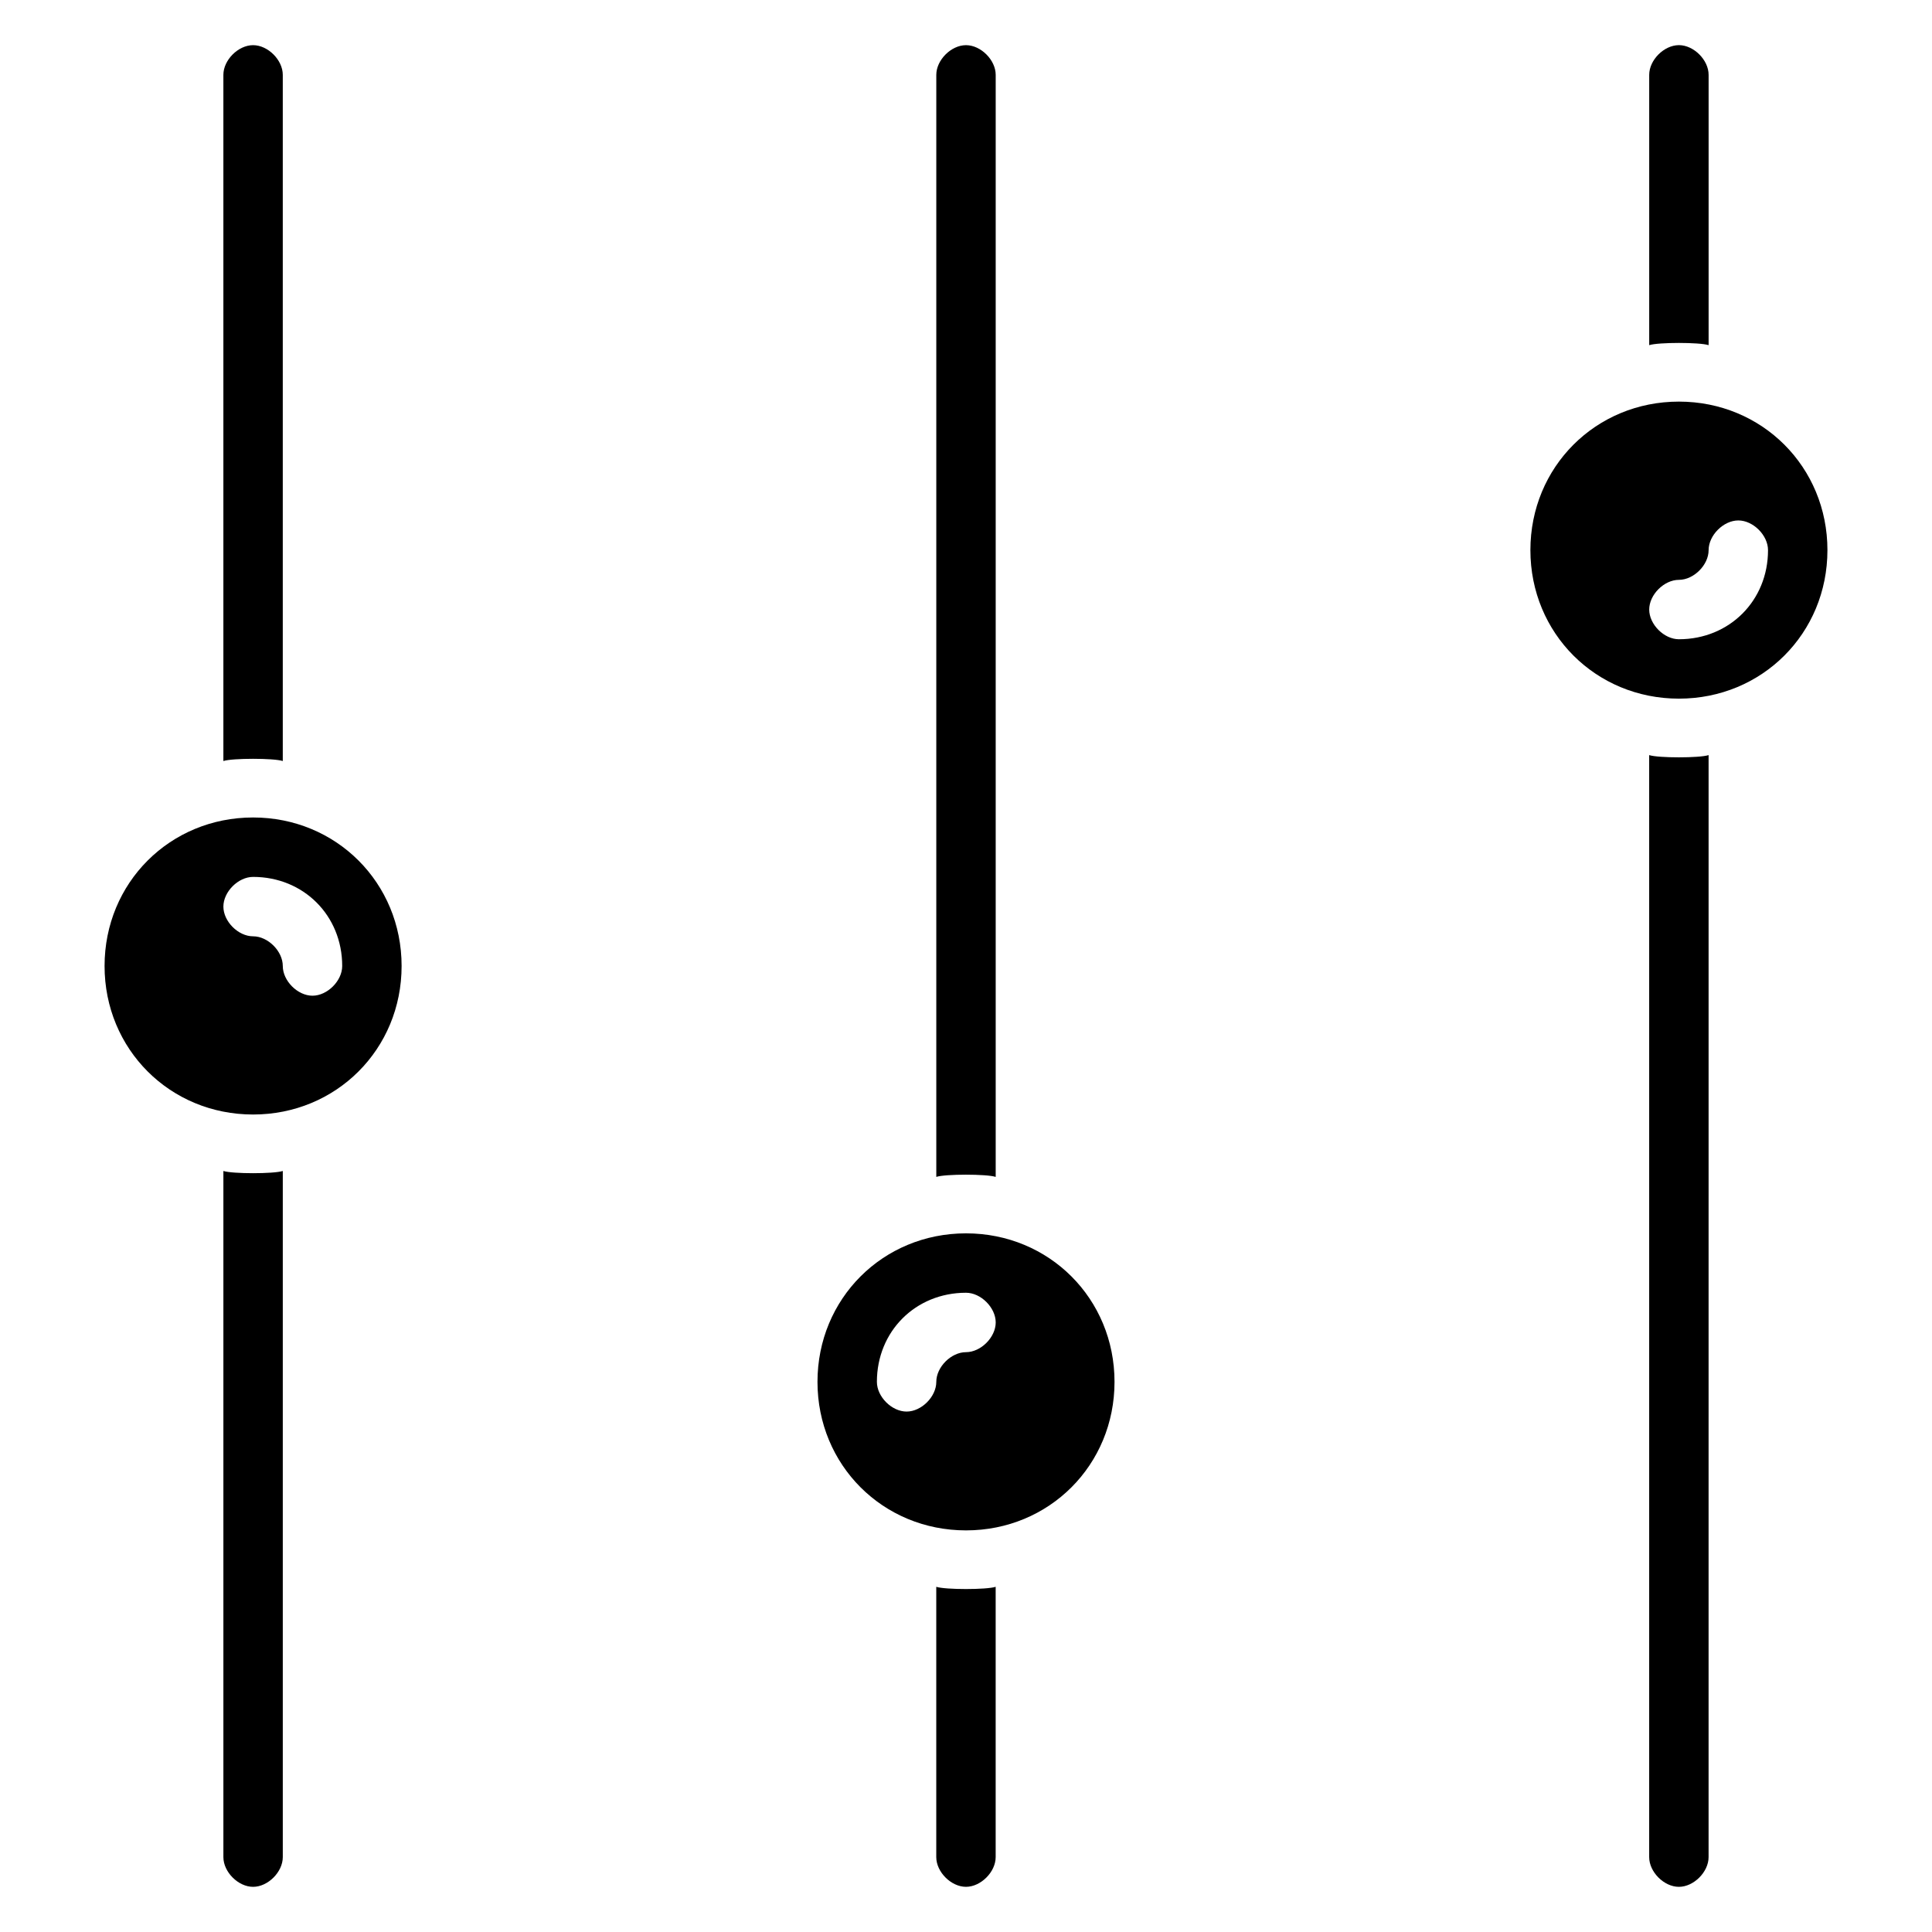
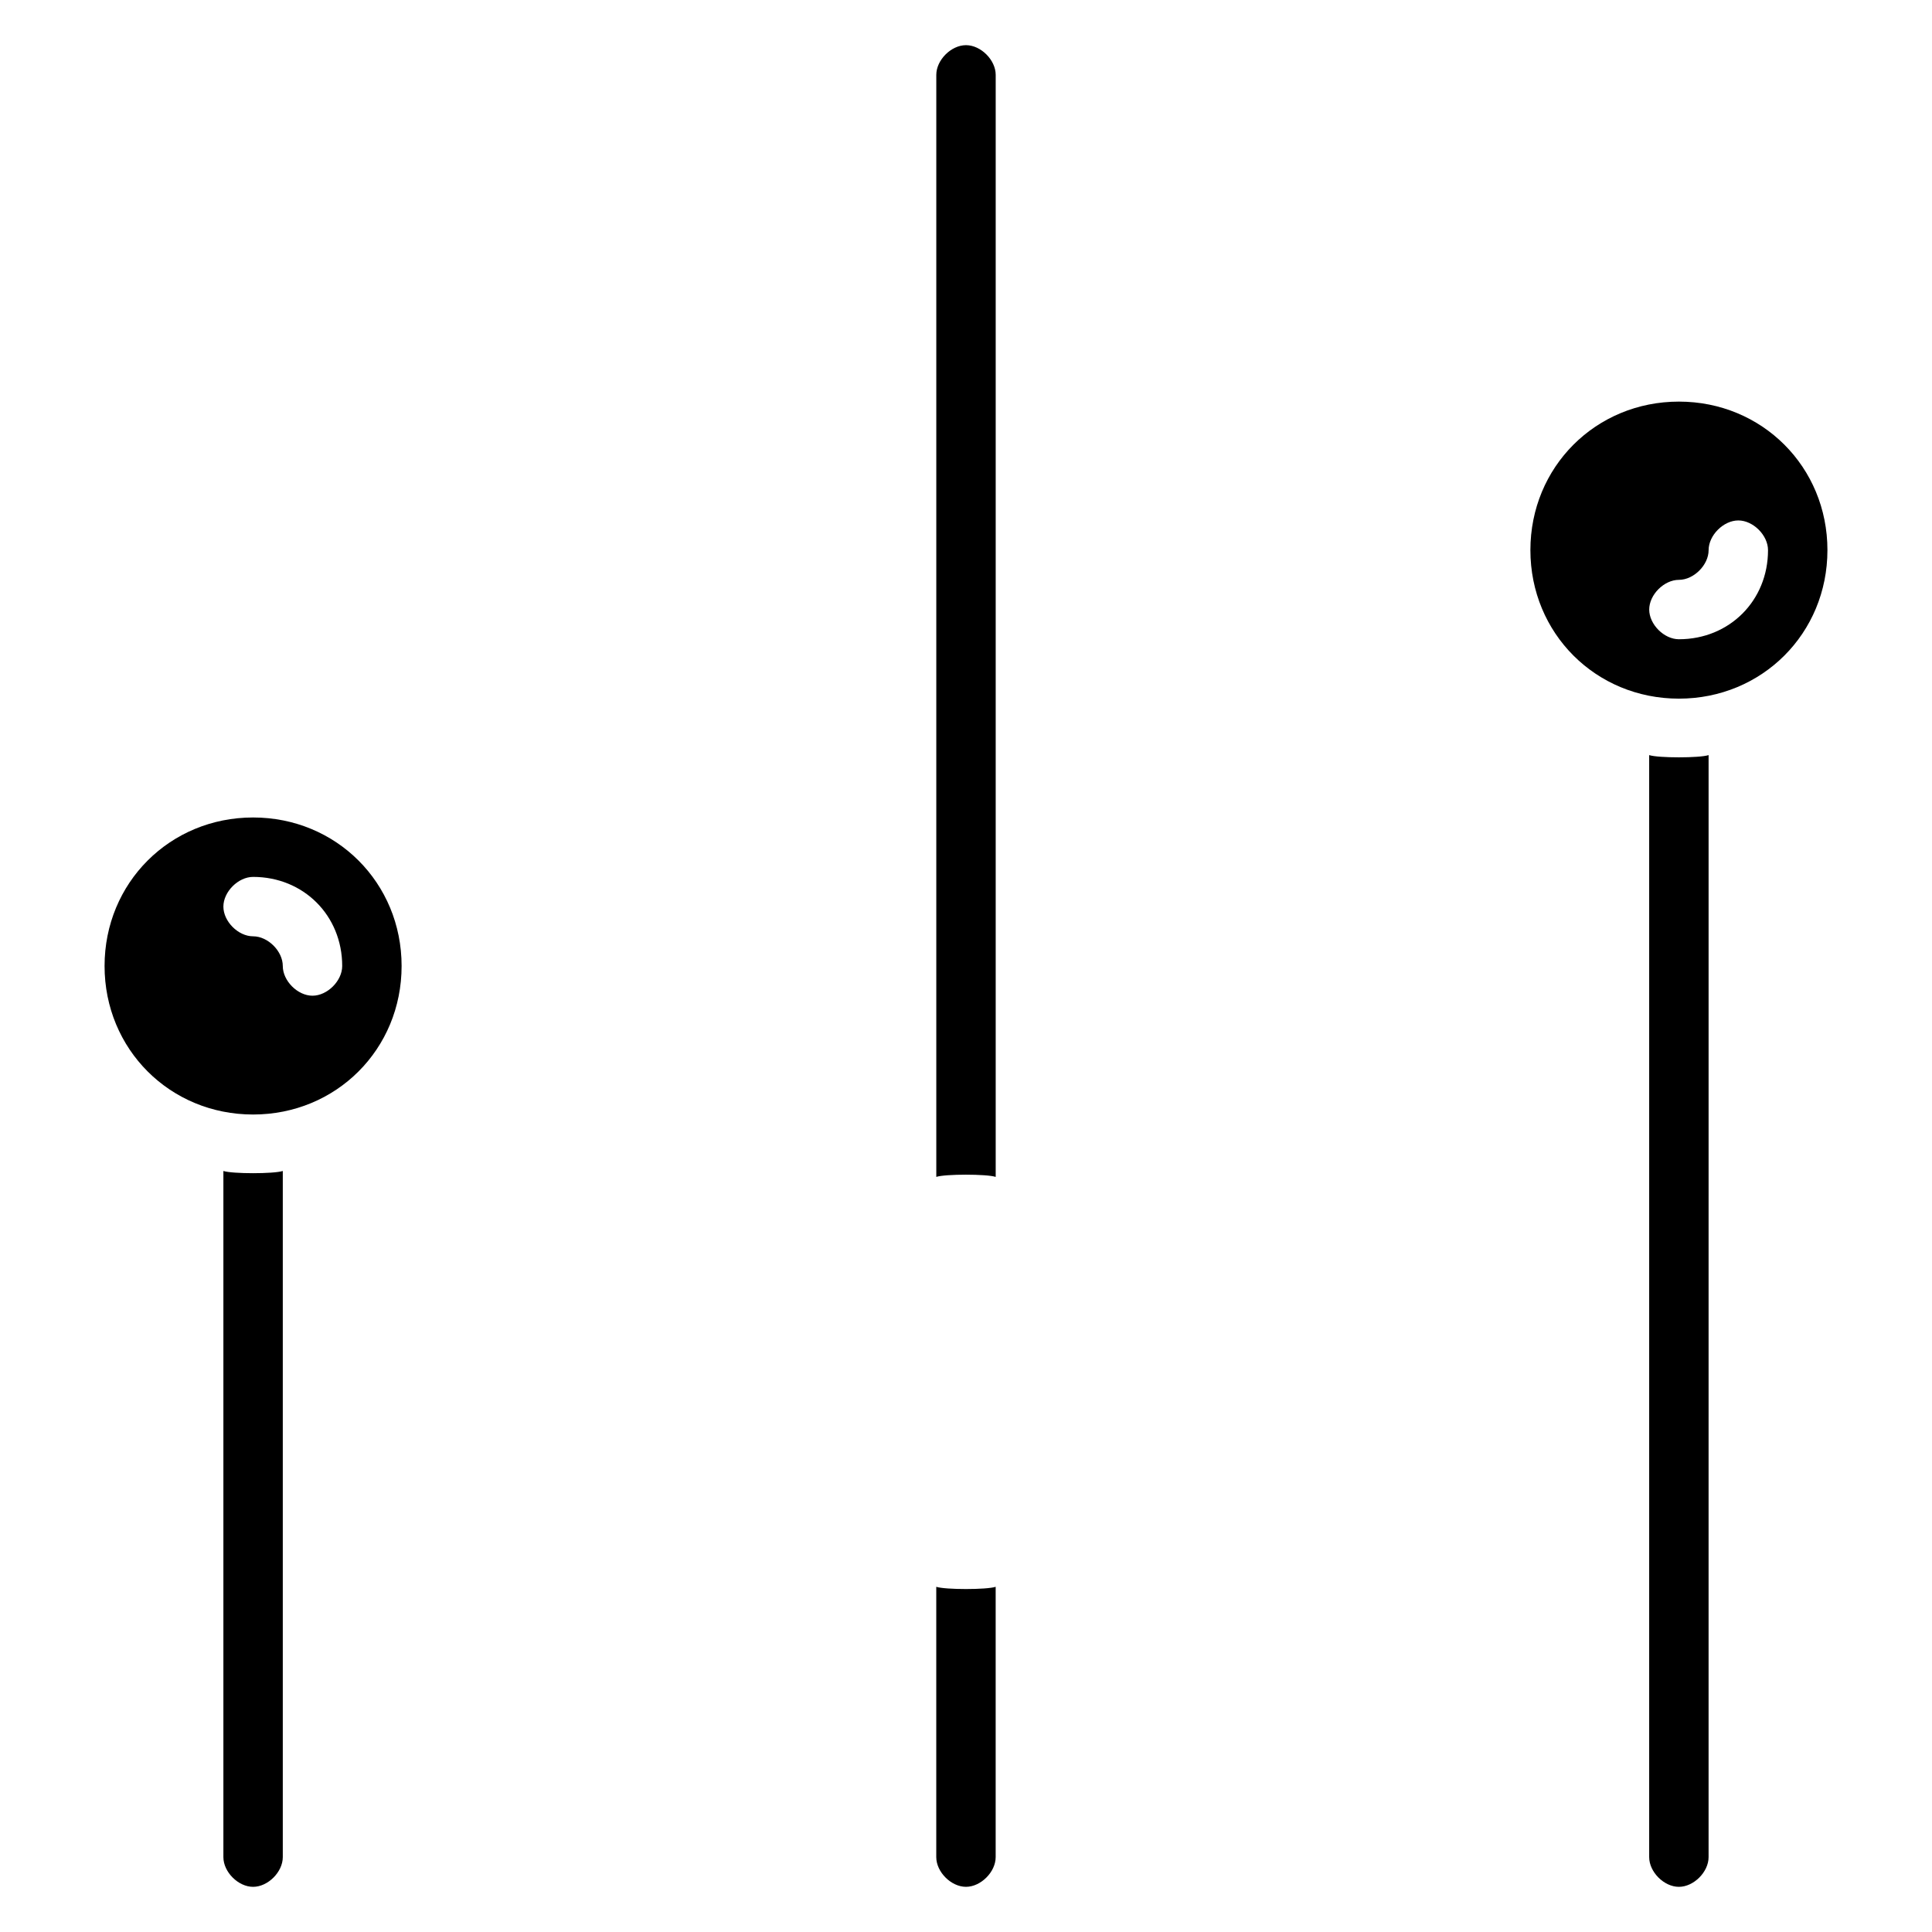
<svg xmlns="http://www.w3.org/2000/svg" fill="#000000" width="800px" height="800px" version="1.1" viewBox="144 144 512 512">
  <g>
    <path d="m588.93 250.43c-22.043 0-39.359 17.32-39.359 39.359 0 22.043 17.32 39.359 39.359 39.359 22.043 0 39.359-17.32 39.359-39.359 0.004-22.039-17.316-39.359-39.359-39.359zm0 62.977c-3.938 0-7.871-3.938-7.871-7.871 0-3.938 3.938-7.871 7.871-7.871 3.938 0 7.871-3.938 7.871-7.871 0-3.938 3.938-7.871 7.871-7.871 3.938 0 7.871 3.938 7.871 7.871 0.004 13.379-10.23 23.613-23.613 23.613z" />
-     <path d="m596.8 235.47v-71.637c0-3.938-3.938-7.871-7.871-7.871-3.938 0-7.871 3.938-7.871 7.871v71.637c2.359-0.785 13.379-0.785 15.742 0z" />
    <path d="m581.05 344.11v292.05c0 3.938 3.938 7.871 7.871 7.871 3.938 0 7.871-3.938 7.871-7.871l0.004-292.05c-2.363 0.789-13.383 0.789-15.746 0z" />
-     <path d="m400 470.85c-22.043 0-39.359 17.32-39.359 39.359 0 22.043 17.32 39.359 39.359 39.359 22.043 0 39.359-17.32 39.359-39.359 0-22.043-17.32-39.359-39.359-39.359zm0 31.488c-3.938 0-7.871 3.938-7.871 7.871 0 3.938-3.938 7.871-7.871 7.871-3.938 0-7.871-3.938-7.871-7.871 0-13.383 10.234-23.617 23.617-23.617 3.938 0 7.871 3.938 7.871 7.871-0.004 3.938-3.941 7.875-7.875 7.875z" />
    <path d="m407.87 455.89v-292.05c0-3.938-3.938-7.871-7.871-7.871-3.938 0-7.871 3.938-7.871 7.871v292.05c2.359-0.785 13.379-0.785 15.742 0.004z" />
    <path d="m392.12 564.52v71.637c0 3.938 3.938 7.871 7.871 7.871 3.938 0 7.871-3.938 7.871-7.871v-71.637c-2.359 0.789-13.379 0.789-15.742 0z" />
    <path d="m211.07 360.64c-22.043 0-39.359 17.32-39.359 39.359 0 22.043 17.32 39.359 39.359 39.359 22.043 0 39.359-17.32 39.359-39.359 0-22.039-17.316-39.359-39.359-39.359zm15.742 47.234c-3.938 0-7.871-3.938-7.871-7.871 0-3.938-3.938-7.871-7.871-7.871-3.938 0-7.871-3.938-7.871-7.871 0-3.938 3.938-7.871 7.871-7.871 13.383 0 23.617 10.234 23.617 23.617 0 3.93-3.938 7.867-7.875 7.867z" />
-     <path d="m218.94 345.68v-181.84c0-3.938-3.938-7.871-7.871-7.871-3.938 0-7.871 3.938-7.871 7.871v181.84c2.359-0.785 13.383-0.785 15.742 0z" />
    <path d="m203.2 454.32v181.84c0 3.938 3.938 7.871 7.871 7.871 3.938 0 7.871-3.938 7.871-7.871v-181.84c-2.359 0.785-13.383 0.785-15.742 0z" />
  </g>
</svg>